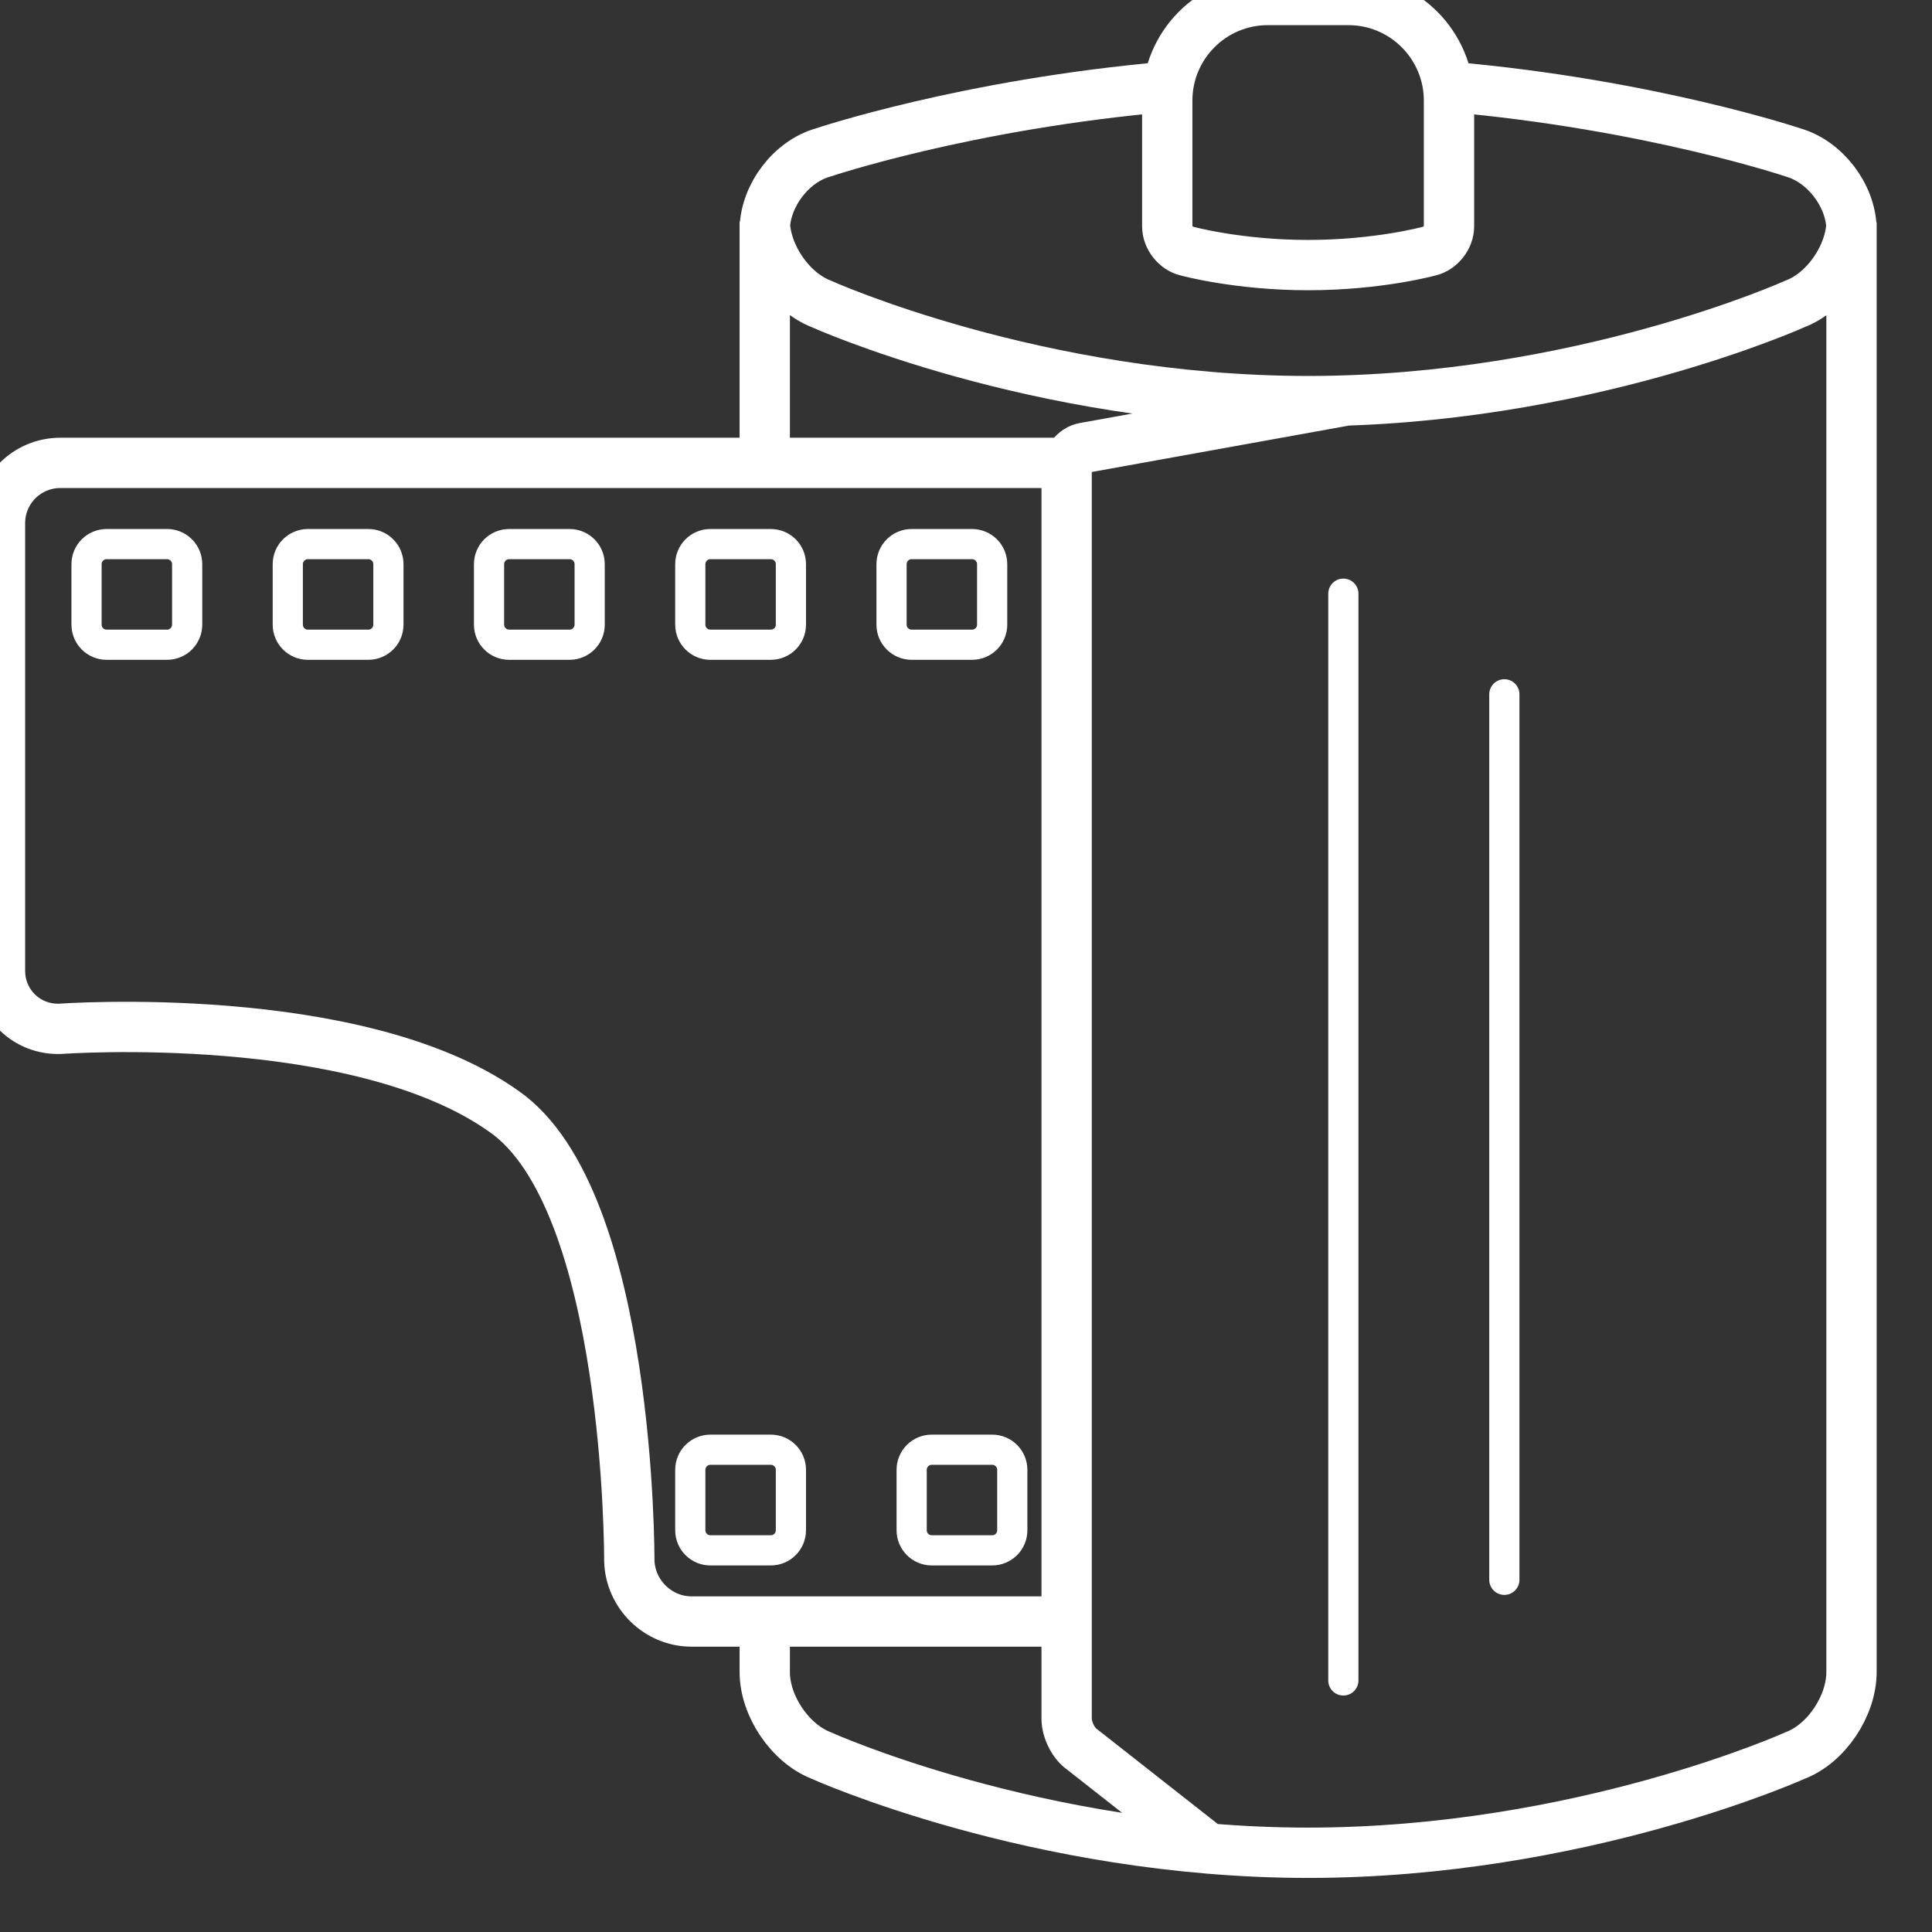
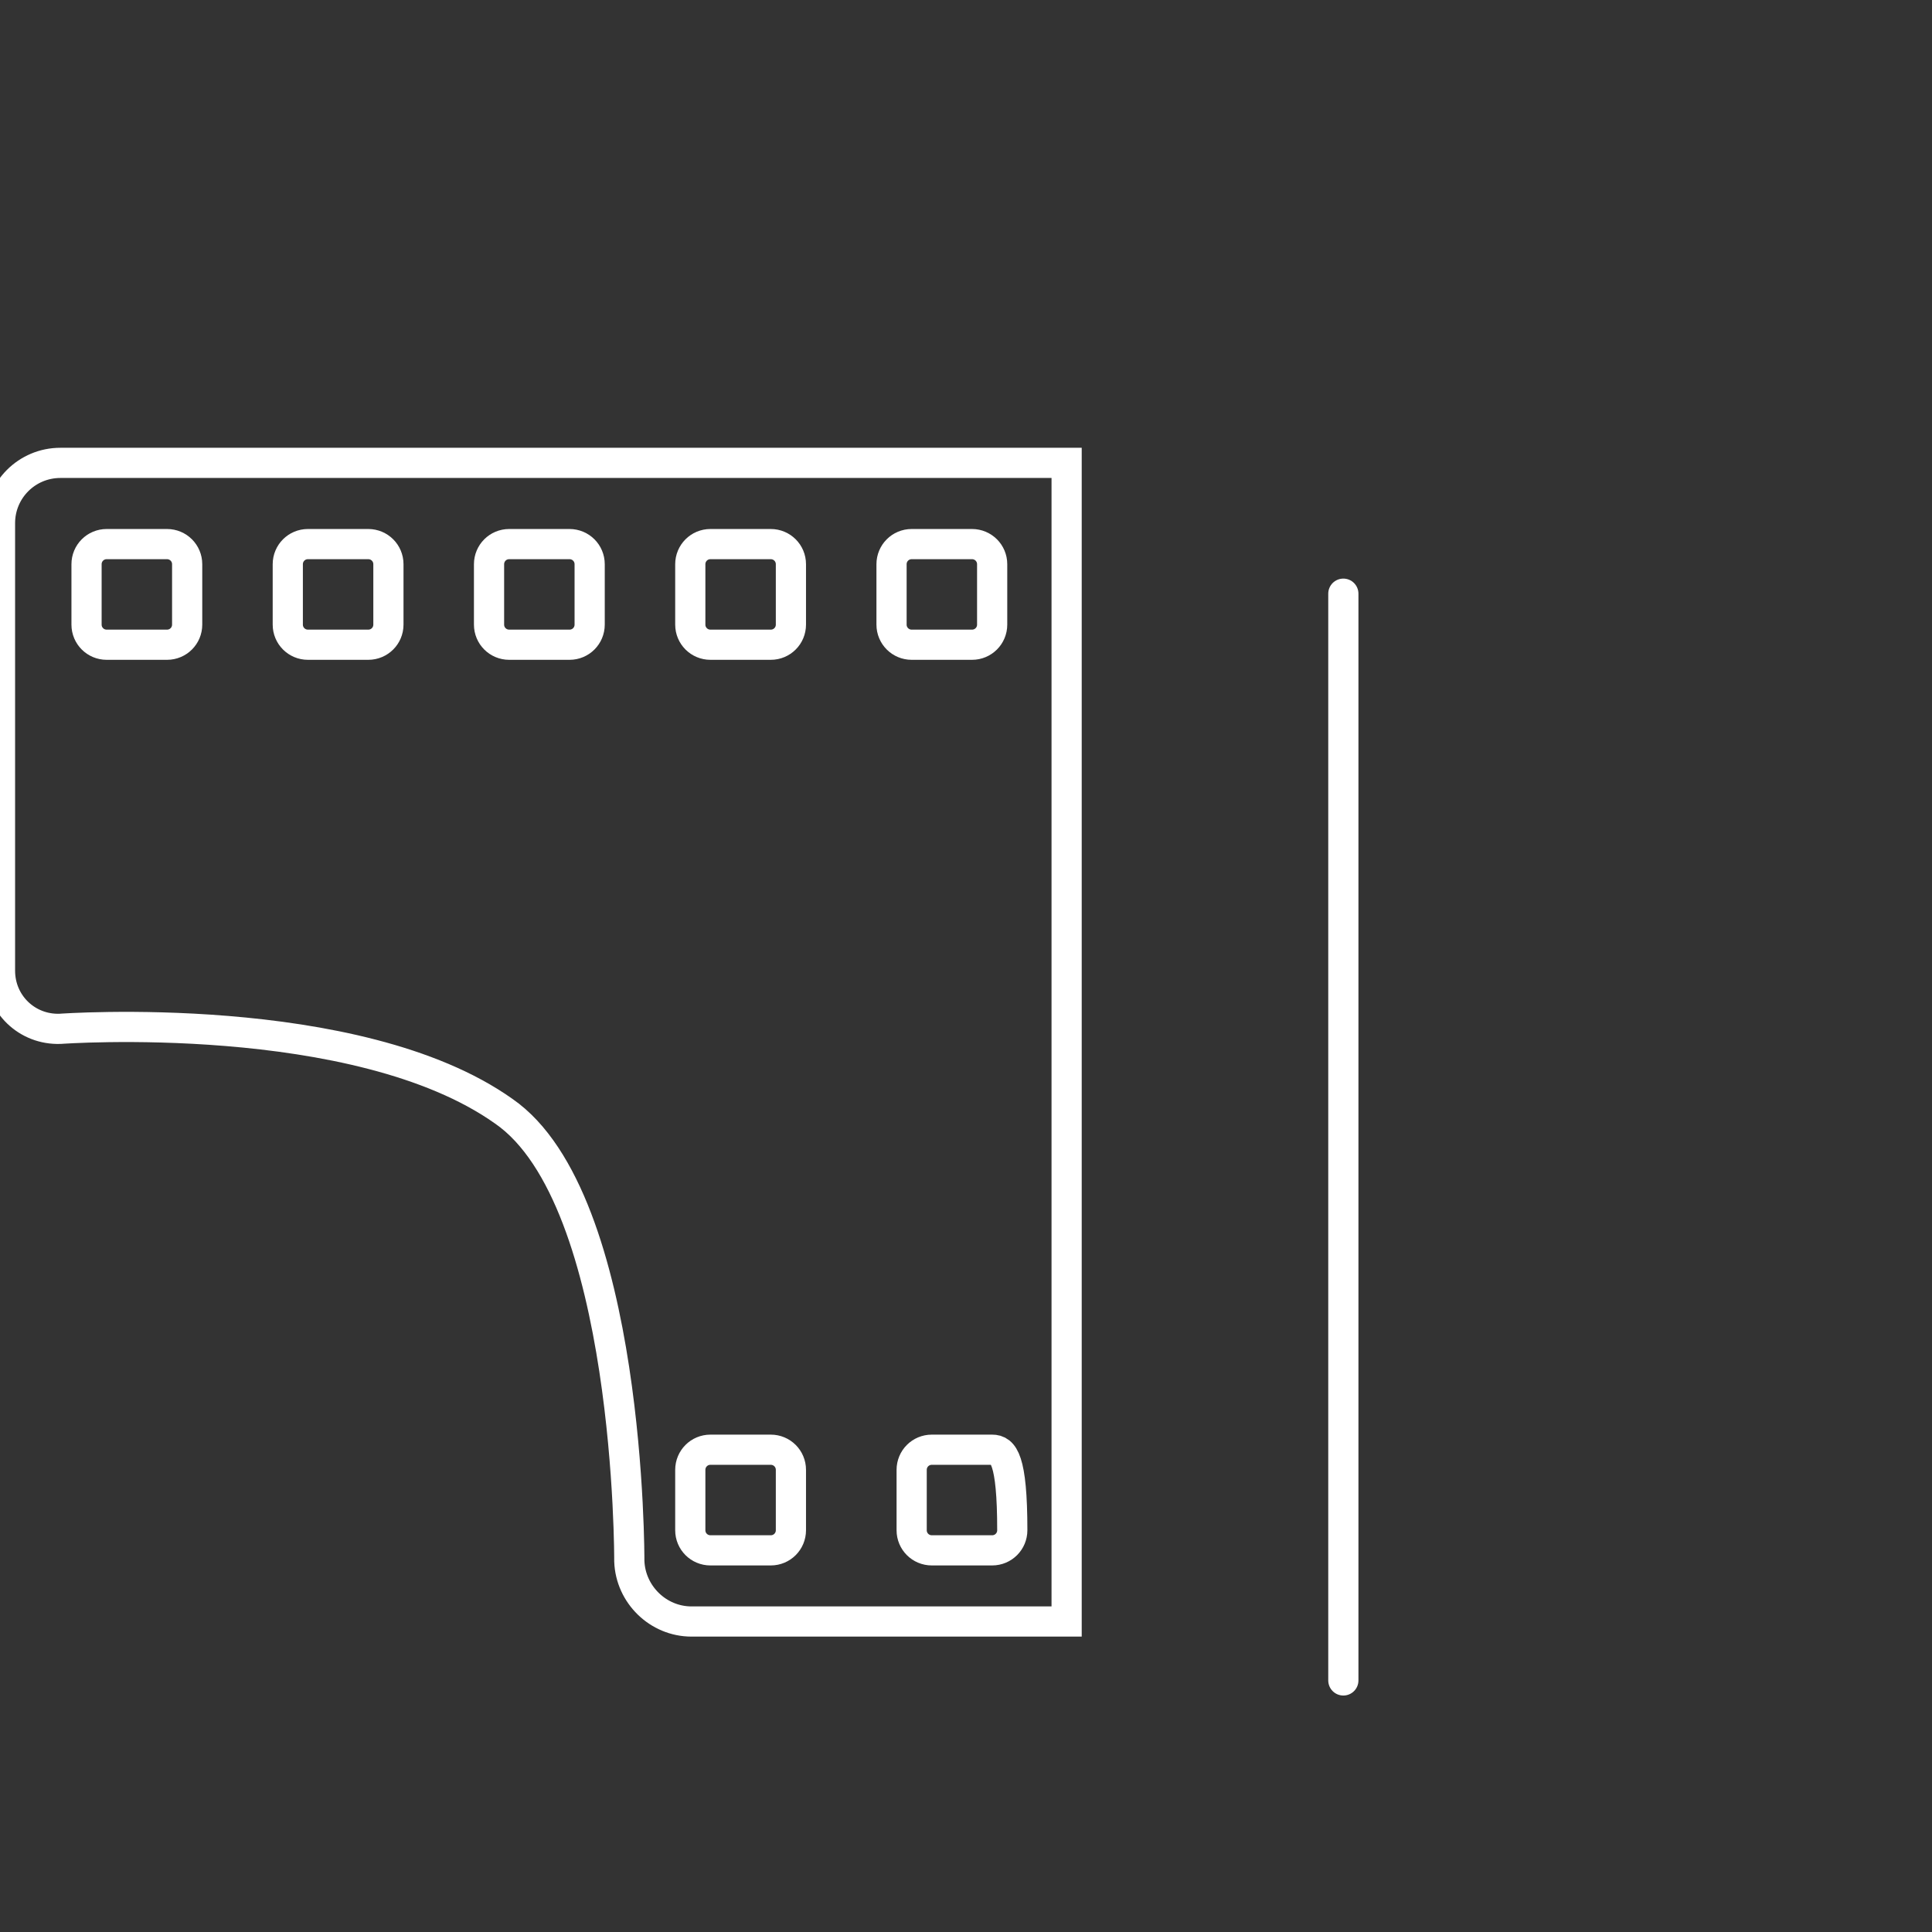
<svg xmlns="http://www.w3.org/2000/svg" width="96px" class="w-6 h-6" height="96px" viewBox="0 0 96 96" version="1.1">
  <rect x="0" y="0" width="96" height="96" fill="#333333" stroke="none" />
  <g stroke="none" stroke-width="1" fill="none" fill-rule="evenodd">
    <g stroke="#fff">
-       <path d="M58,5 C58,2.239 60.234,0 62.995,0 L67.005,0 C69.764,0 72,2.247 72,5 L72,11.248 C72,11.801 71.565,12.356 71.026,12.476 C71.026,12.476 68.498,13.172 65,13.172 C61.502,13.172 58.963,12.473 58.963,12.473 C58.431,12.35 58,11.799 58,11.248 L58,5 Z M0,25.994 C0,24.341 1.337,23 3.001,23 L53,23 L53,80.572 L34.362,80.572 C32.7,80.572 31.33,79.227 31.27,77.575 C31.27,77.575 31.352,59.585 25.03,55.215 C17.743,50.044 2.991,51.122 2.991,51.122 C1.339,51.18 0,49.885 0,48.233 L0,25.994 Z M38,80.525 L38,83.082 C38,84.764 39.249,86.614 40.789,87.224 C40.789,87.224 51.497,92.063 65,92.063 C78.503,92.063 89.211,87.224 89.211,87.224 C90.758,86.632 92,84.76 92,83.082 L92,11.05 C91.975,12.665 90.742,14.505 89.211,15.092 C89.211,15.092 78.503,19.931 65,19.931 C51.497,19.931 40.789,15.092 40.789,15.092 C39.264,14.488 38.025,12.669 38,11 C38,11.017 38,19.099 38,23.124 M38.002,11.323 C38.051,9.702 39.313,8.029 40.884,7.582 C40.884,7.582 48.018,5.175 58.027,4.307 M72.022,4.312 C82.011,5.184 89.135,7.587 89.135,7.587 C90.686,8.044 91.949,9.698 91.999,11.323 M59.998,91.821 L53.762,86.921 C53.338,86.631 53,85.95 53,85.395 L53,23.405 C53,22.843 53.392,22.333 53.875,22.251 L66.98,19.885" stroke-width="2.5" />
-       <path d="M0,25.994 C0,24.341 1.337,23 3.001,23 L53,23 L53,80.572 L34.362,80.572 C32.7,80.572 31.33,79.227 31.27,77.575 C31.27,77.575 31.352,59.585 25.03,55.215 C17.743,50.044 2.991,51.122 2.991,51.122 C1.339,51.18 0,49.885 0,48.233 L0,25.994 Z M45.3,73.036 L45.3,76.036 C45.3,76.592 45.748,77.036 46.3,77.036 L49.3,77.036 C49.856,77.036 50.3,76.589 50.3,76.036 L50.3,73.036 C50.3,72.48 49.852,72.036 49.3,72.036 L46.3,72.036 C45.744,72.036 45.3,72.484 45.3,73.036 Z M44.3,28.036 L44.3,31.036 C44.3,31.592 44.748,32.036 45.3,32.036 L48.3,32.036 C48.856,32.036 49.3,31.589 49.3,31.036 L49.3,28.036 C49.3,27.48 48.852,27.036 48.3,27.036 L45.3,27.036 C44.744,27.036 44.3,27.484 44.3,28.036 Z M34.3,28.036 L34.3,31.036 C34.3,31.592 34.748,32.036 35.3,32.036 L38.3,32.036 C38.856,32.036 39.3,31.589 39.3,31.036 L39.3,28.036 C39.3,27.48 38.852,27.036 38.3,27.036 L35.3,27.036 C34.744,27.036 34.3,27.484 34.3,28.036 Z M34.3,73.036 L34.3,76.036 C34.3,76.592 34.748,77.036 35.3,77.036 L38.3,77.036 C38.856,77.036 39.3,76.589 39.3,76.036 L39.3,73.036 C39.3,72.48 38.852,72.036 38.3,72.036 L35.3,72.036 C34.744,72.036 34.3,72.484 34.3,73.036 Z M24.3,28.036 L24.3,31.036 C24.3,31.592 24.748,32.036 25.3,32.036 L28.3,32.036 C28.856,32.036 29.3,31.589 29.3,31.036 L29.3,28.036 C29.3,27.48 28.852,27.036 28.3,27.036 L25.3,27.036 C24.744,27.036 24.3,27.484 24.3,28.036 Z M14.3,28.036 L14.3,31.036 C14.3,31.592 14.748,32.036 15.3,32.036 L18.3,32.036 C18.856,32.036 19.3,31.589 19.3,31.036 L19.3,28.036 C19.3,27.48 18.852,27.036 18.3,27.036 L15.3,27.036 C14.744,27.036 14.3,27.484 14.3,28.036 Z M4.3,28.036 L4.3,31.036 C4.3,31.592 4.748,32.036 5.3,32.036 L8.3,32.036 C8.856,32.036 9.3,31.589 9.3,31.036 L9.3,28.036 C9.3,27.48 8.852,27.036 8.3,27.036 L5.3,27.036 C4.744,27.036 4.3,27.484 4.3,28.036 Z" stroke-width="1.5" />
+       <path d="M0,25.994 C0,24.341 1.337,23 3.001,23 L53,23 L53,80.572 L34.362,80.572 C32.7,80.572 31.33,79.227 31.27,77.575 C31.27,77.575 31.352,59.585 25.03,55.215 C17.743,50.044 2.991,51.122 2.991,51.122 C1.339,51.18 0,49.885 0,48.233 L0,25.994 Z M45.3,73.036 L45.3,76.036 C45.3,76.592 45.748,77.036 46.3,77.036 L49.3,77.036 C49.856,77.036 50.3,76.589 50.3,76.036 C50.3,72.48 49.852,72.036 49.3,72.036 L46.3,72.036 C45.744,72.036 45.3,72.484 45.3,73.036 Z M44.3,28.036 L44.3,31.036 C44.3,31.592 44.748,32.036 45.3,32.036 L48.3,32.036 C48.856,32.036 49.3,31.589 49.3,31.036 L49.3,28.036 C49.3,27.48 48.852,27.036 48.3,27.036 L45.3,27.036 C44.744,27.036 44.3,27.484 44.3,28.036 Z M34.3,28.036 L34.3,31.036 C34.3,31.592 34.748,32.036 35.3,32.036 L38.3,32.036 C38.856,32.036 39.3,31.589 39.3,31.036 L39.3,28.036 C39.3,27.48 38.852,27.036 38.3,27.036 L35.3,27.036 C34.744,27.036 34.3,27.484 34.3,28.036 Z M34.3,73.036 L34.3,76.036 C34.3,76.592 34.748,77.036 35.3,77.036 L38.3,77.036 C38.856,77.036 39.3,76.589 39.3,76.036 L39.3,73.036 C39.3,72.48 38.852,72.036 38.3,72.036 L35.3,72.036 C34.744,72.036 34.3,72.484 34.3,73.036 Z M24.3,28.036 L24.3,31.036 C24.3,31.592 24.748,32.036 25.3,32.036 L28.3,32.036 C28.856,32.036 29.3,31.589 29.3,31.036 L29.3,28.036 C29.3,27.48 28.852,27.036 28.3,27.036 L25.3,27.036 C24.744,27.036 24.3,27.484 24.3,28.036 Z M14.3,28.036 L14.3,31.036 C14.3,31.592 14.748,32.036 15.3,32.036 L18.3,32.036 C18.856,32.036 19.3,31.589 19.3,31.036 L19.3,28.036 C19.3,27.48 18.852,27.036 18.3,27.036 L15.3,27.036 C14.744,27.036 14.3,27.484 14.3,28.036 Z M4.3,28.036 L4.3,31.036 C4.3,31.592 4.748,32.036 5.3,32.036 L8.3,32.036 C8.856,32.036 9.3,31.589 9.3,31.036 L9.3,28.036 C9.3,27.48 8.852,27.036 8.3,27.036 L5.3,27.036 C4.744,27.036 4.3,27.484 4.3,28.036 Z" stroke-width="1.5" />
      <line x1="66.75" y1="29.5" x2="66.75" y2="83.5" id="Path" stroke-width="1.5" stroke-linecap="round" />
-       <line x1="74.75" y1="34.5" x2="74.75" y2="78.5" id="Path" stroke-width="1.5" stroke-linecap="round" />
    </g>
  </g>
</svg>